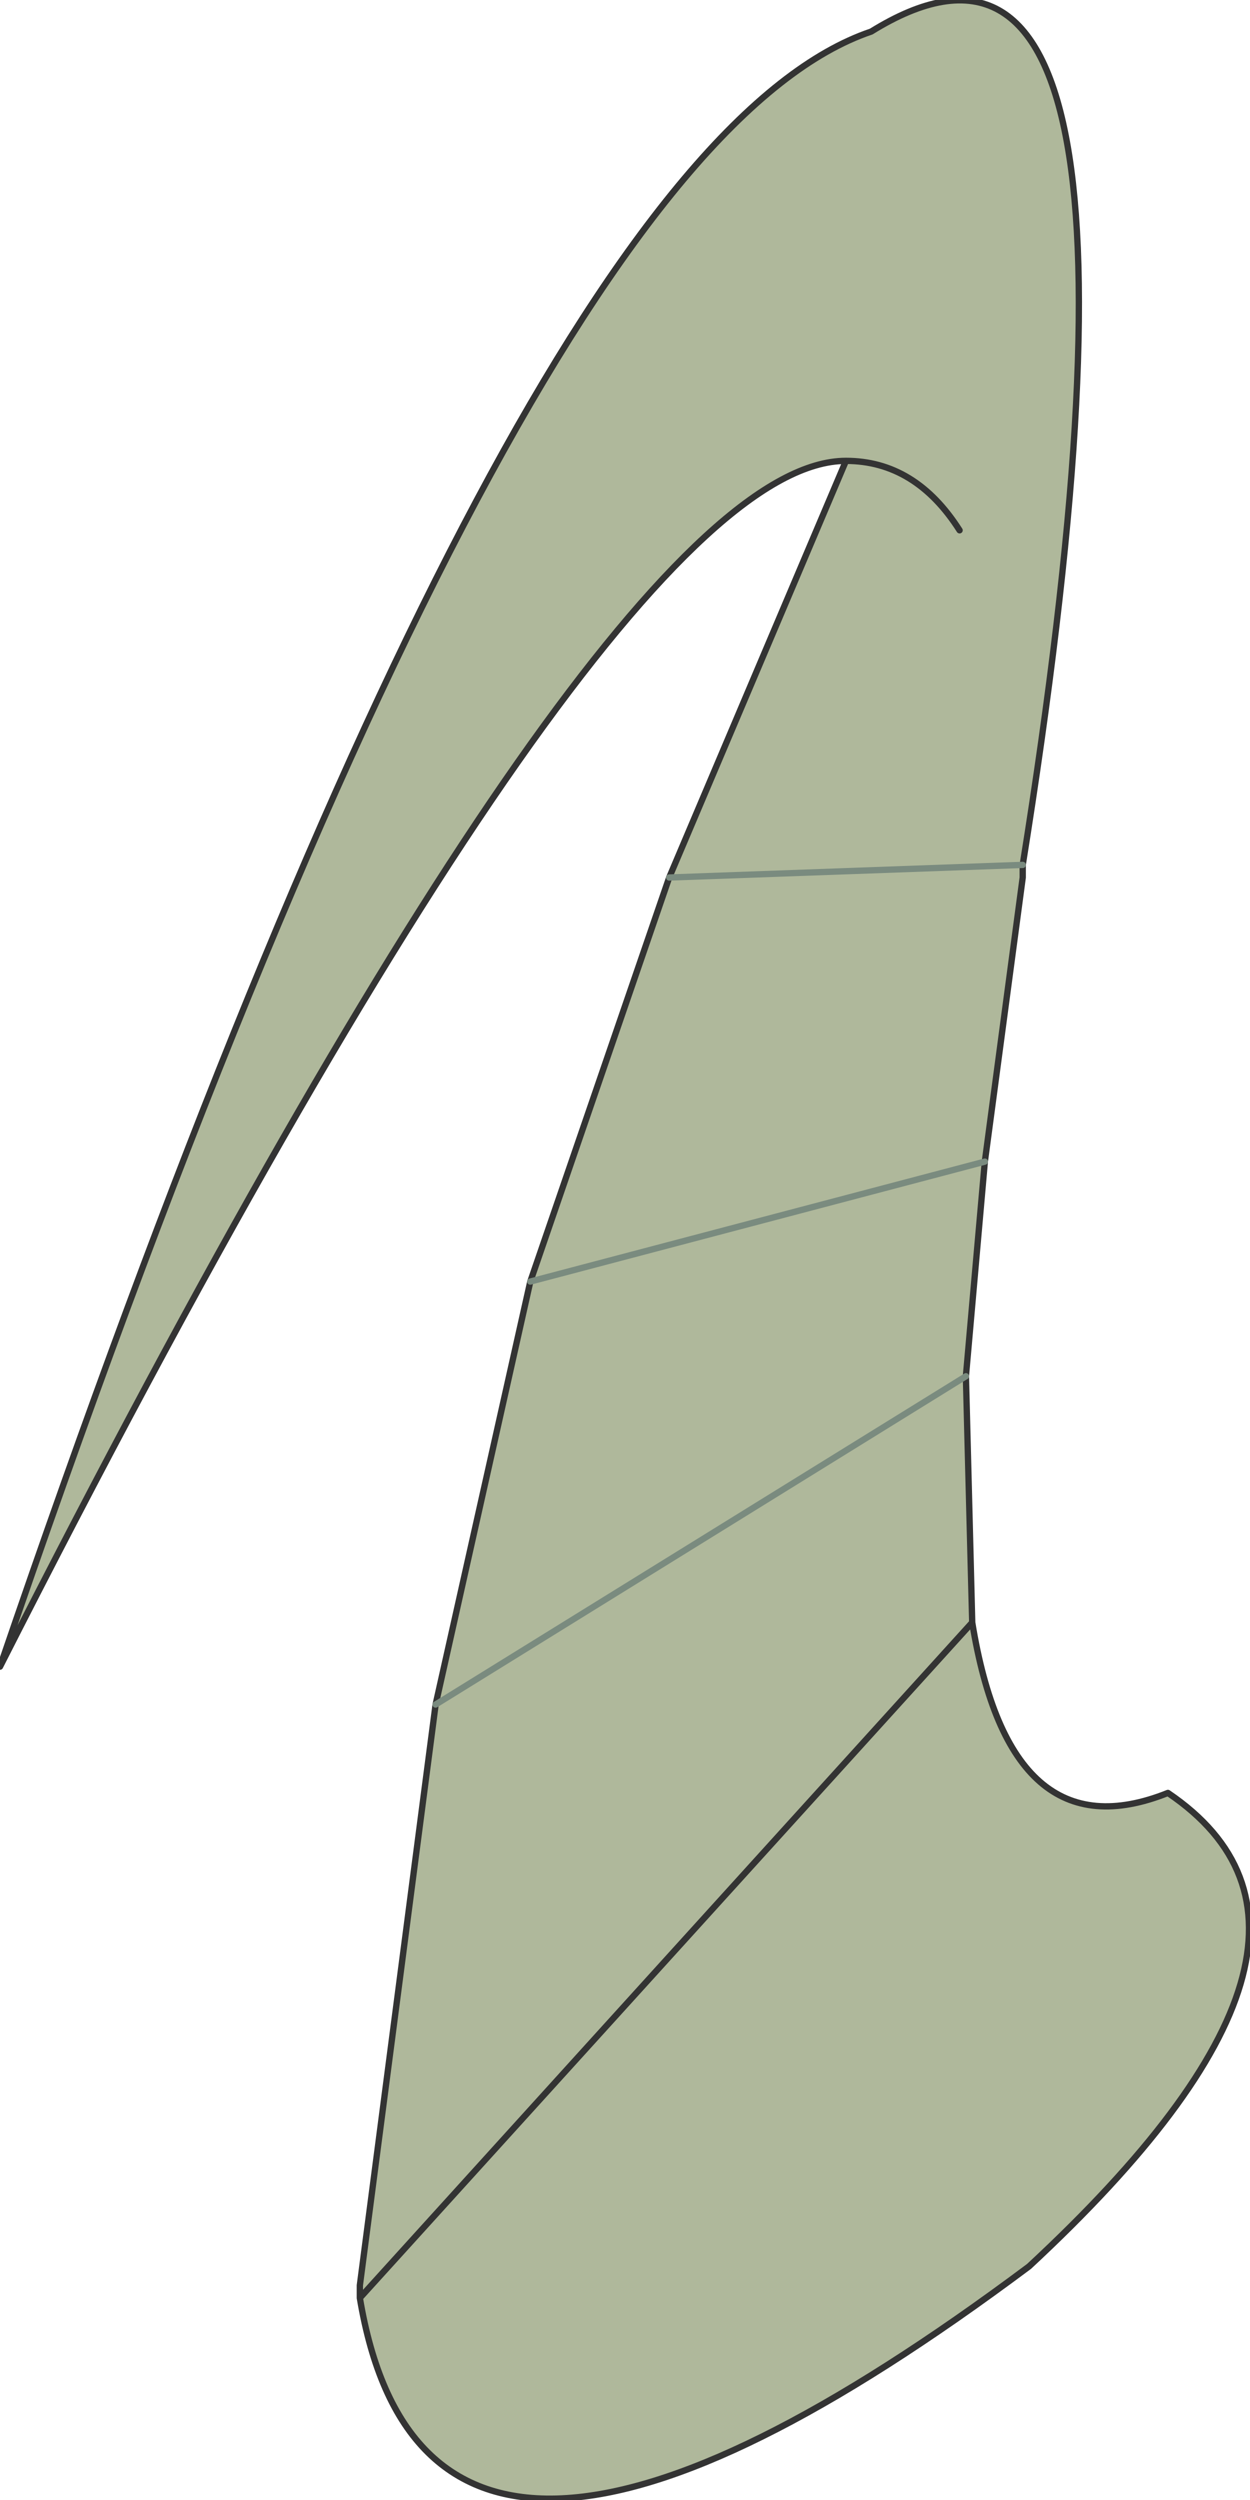
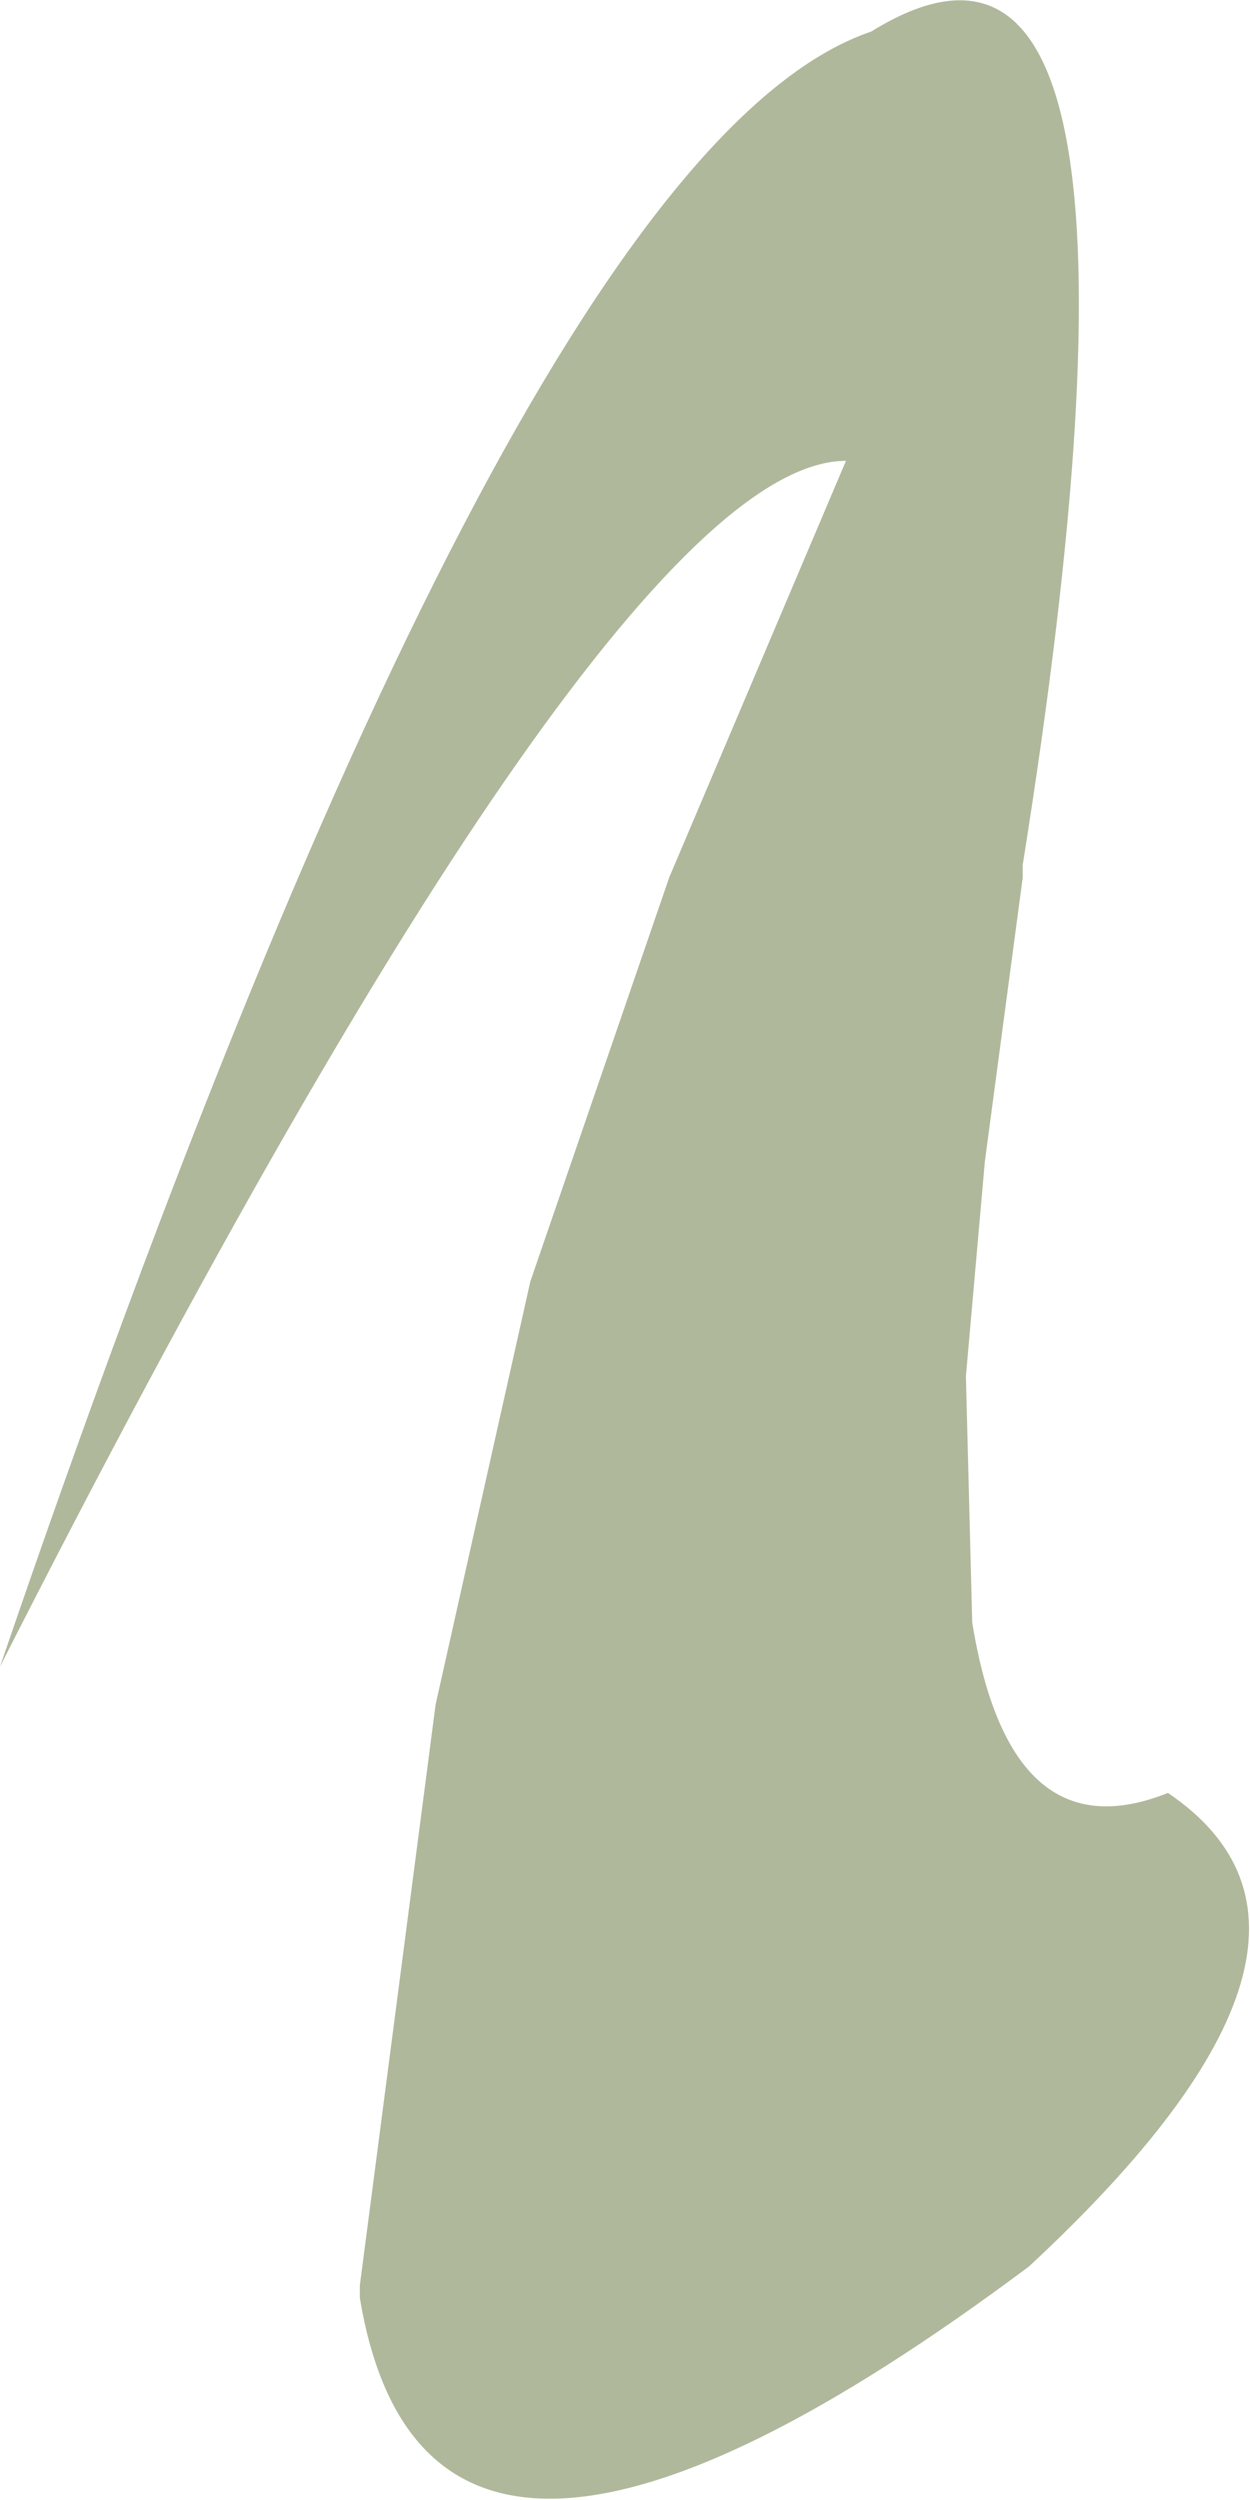
<svg xmlns="http://www.w3.org/2000/svg" height="19.8px" width="9.9px">
  <g transform="matrix(1.0, 0.0, 0.0, 1.0, 9.85, 14.9)">
    <path d="M-3.15 -11.25 Q-2.6 -11.25 -2.25 -10.7 -2.6 -11.25 -3.15 -11.25 -5.0 -11.25 -9.85 -1.7 -5.75 -13.7 -2.95 -14.65 -0.45 -16.2 -1.75 -8.05 L-1.75 -7.95 -2.05 -5.7 -2.2 -4.0 -2.15 -2.05 Q-1.85 -0.2 -0.6 -0.7 1.1 0.45 -1.7 3.05 -6.45 6.6 -7.0 3.3 L-7.0 3.2 -6.4 -1.4 -5.65 -4.75 -4.55 -7.95 -3.15 -11.25 M-1.75 -8.05 L-4.55 -7.95 -1.75 -8.05 M-5.65 -4.75 L-2.05 -5.7 -5.65 -4.75 M-6.4 -1.4 L-2.2 -4.0 -6.4 -1.4 M-7.0 3.3 L-2.15 -2.05 -7.0 3.3" fill="#afb89b" fill-rule="evenodd" stroke="none" />
-     <path d="M-2.25 -10.7 Q-2.6 -11.25 -3.15 -11.25 L-4.55 -7.95 -5.65 -4.75 -6.4 -1.4 -7.0 3.2 -7.0 3.3 Q-6.45 6.6 -1.7 3.05 1.1 0.45 -0.6 -0.7 -1.85 -0.2 -2.15 -2.05 L-7.0 3.3 M-1.75 -8.05 Q-0.45 -16.2 -2.95 -14.65 -5.75 -13.7 -9.85 -1.7 -5.0 -11.25 -3.15 -11.25 M-1.75 -8.05 L-1.75 -7.95 -2.05 -5.7 -2.2 -4.0 -2.15 -2.05" fill="none" stroke="#333333" stroke-linecap="round" stroke-linejoin="round" stroke-width="0.05" />
-     <path d="M-4.55 -7.95 L-1.75 -8.05 M-2.2 -4.0 L-6.4 -1.4 M-2.05 -5.7 L-5.65 -4.75" fill="none" stroke="#7a8b7f" stroke-linecap="round" stroke-linejoin="round" stroke-width="0.05" />
  </g>
</svg>